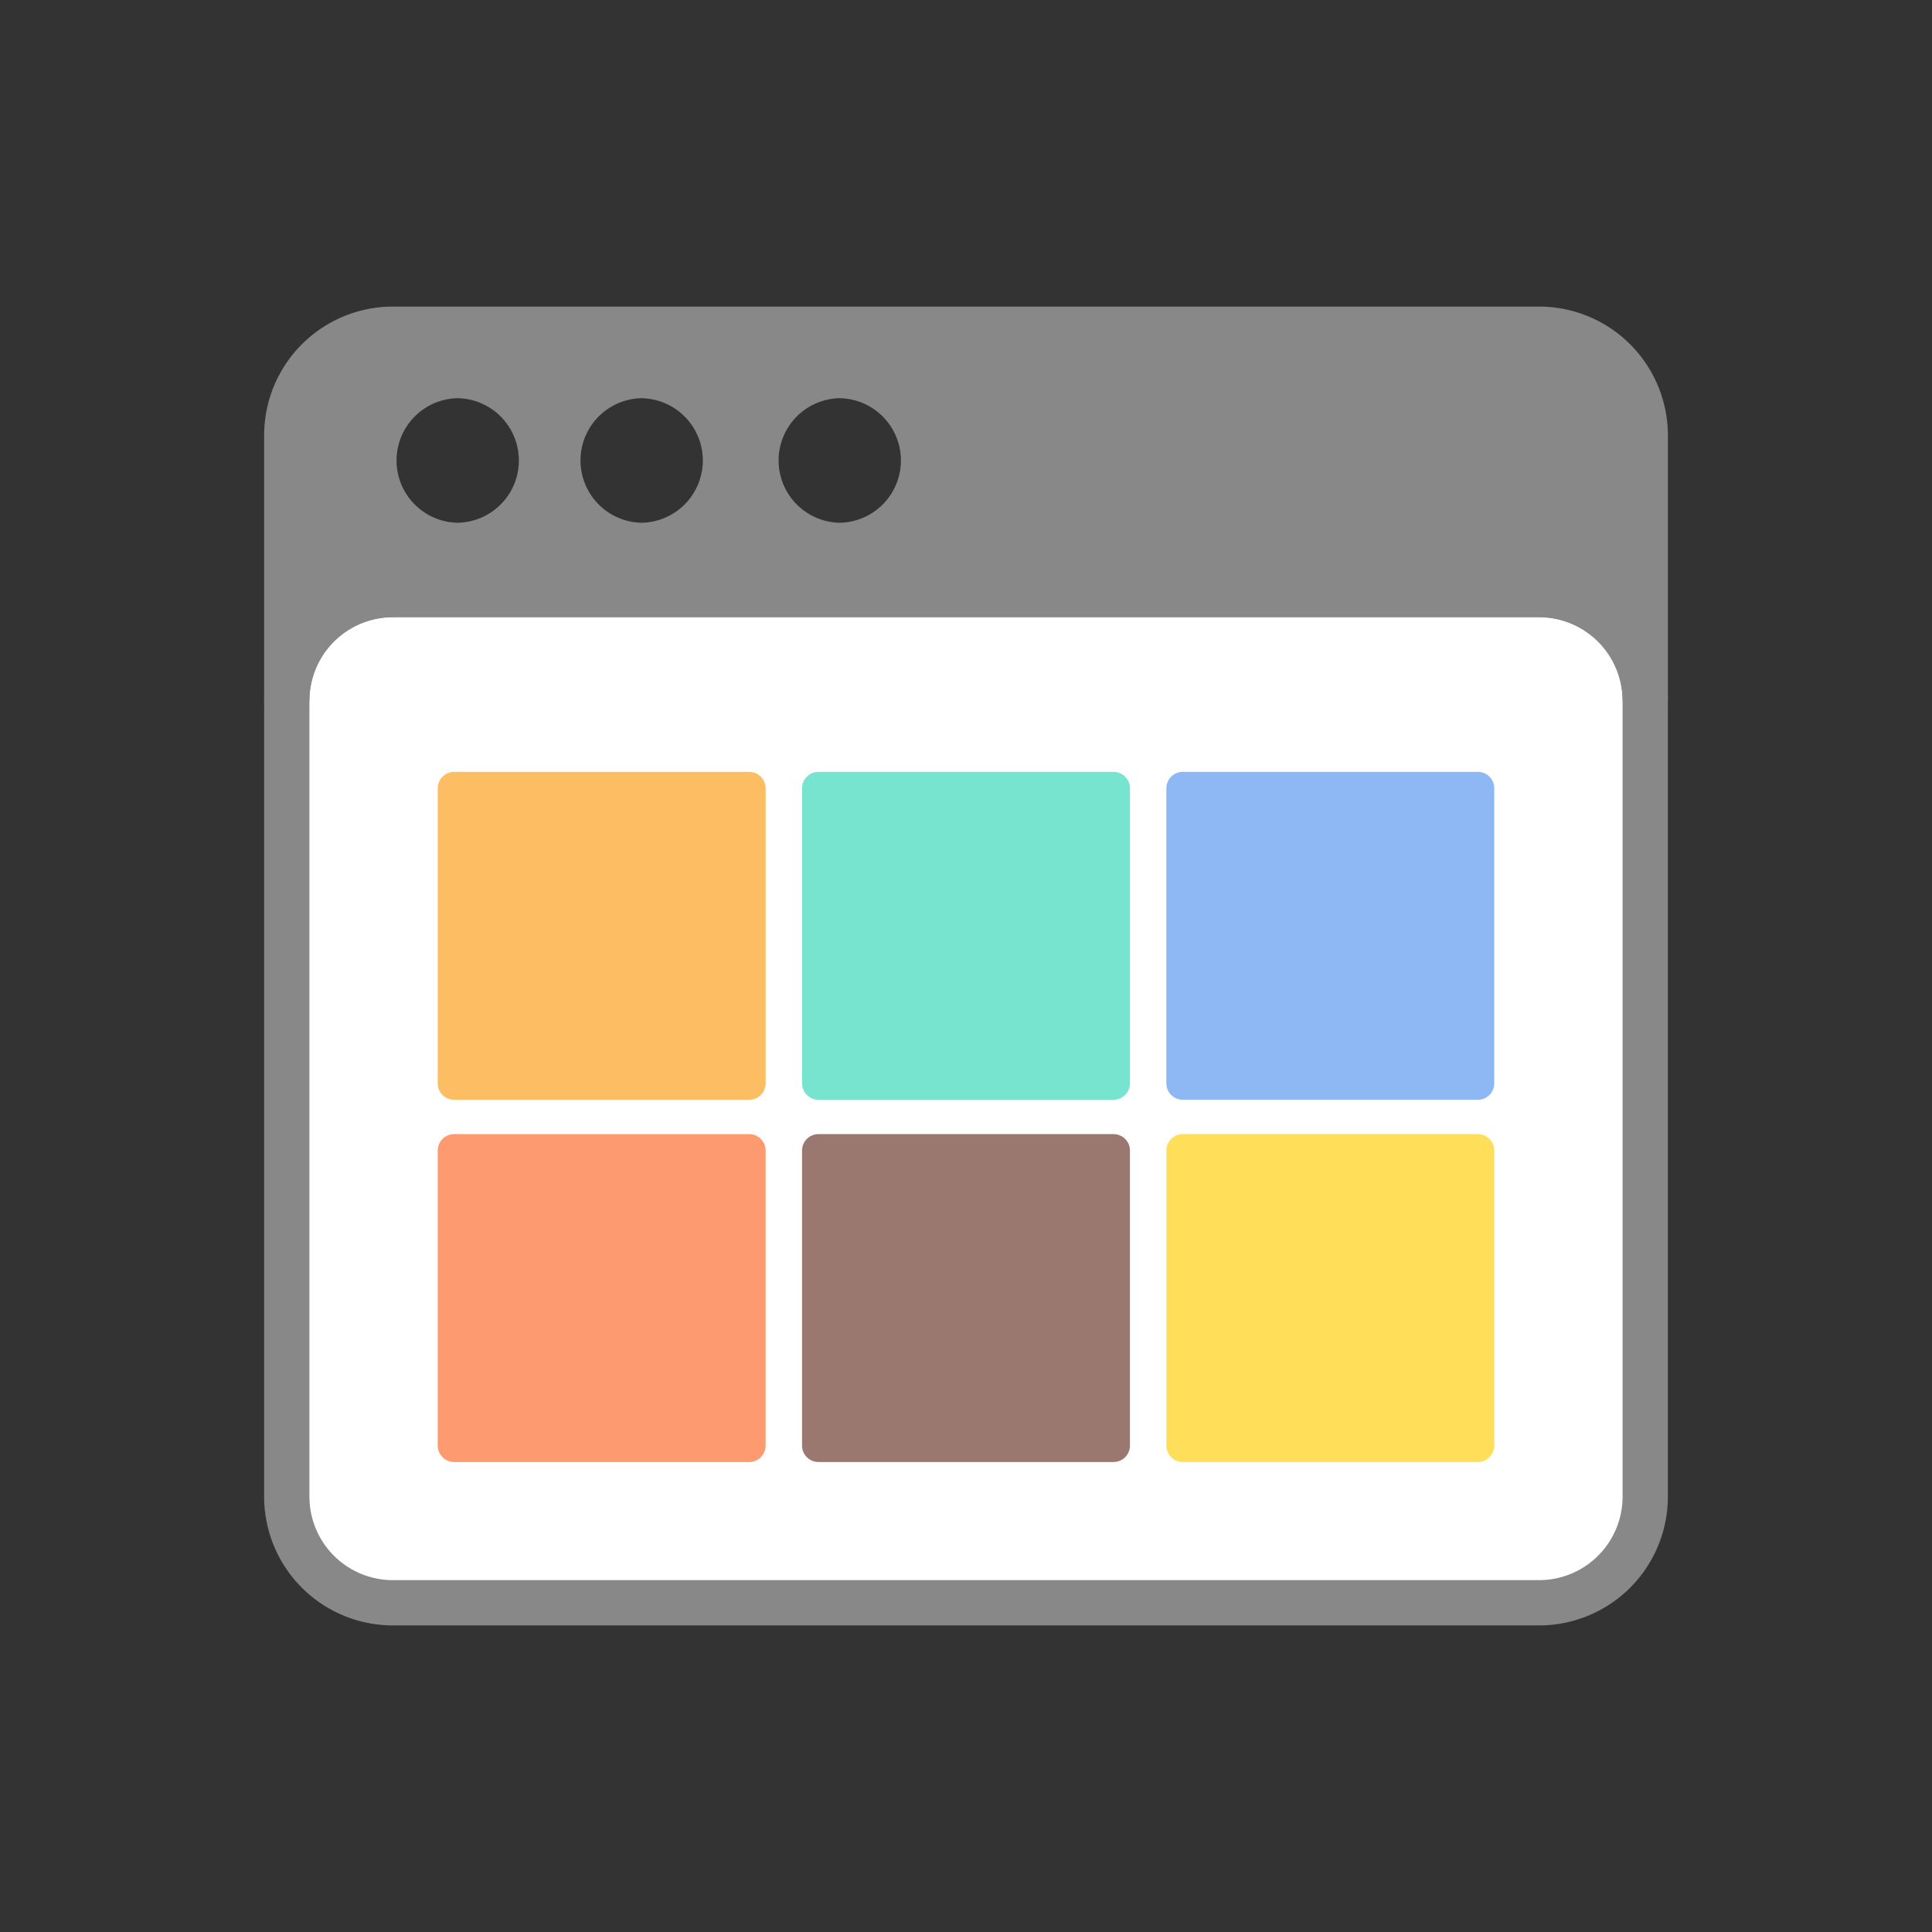
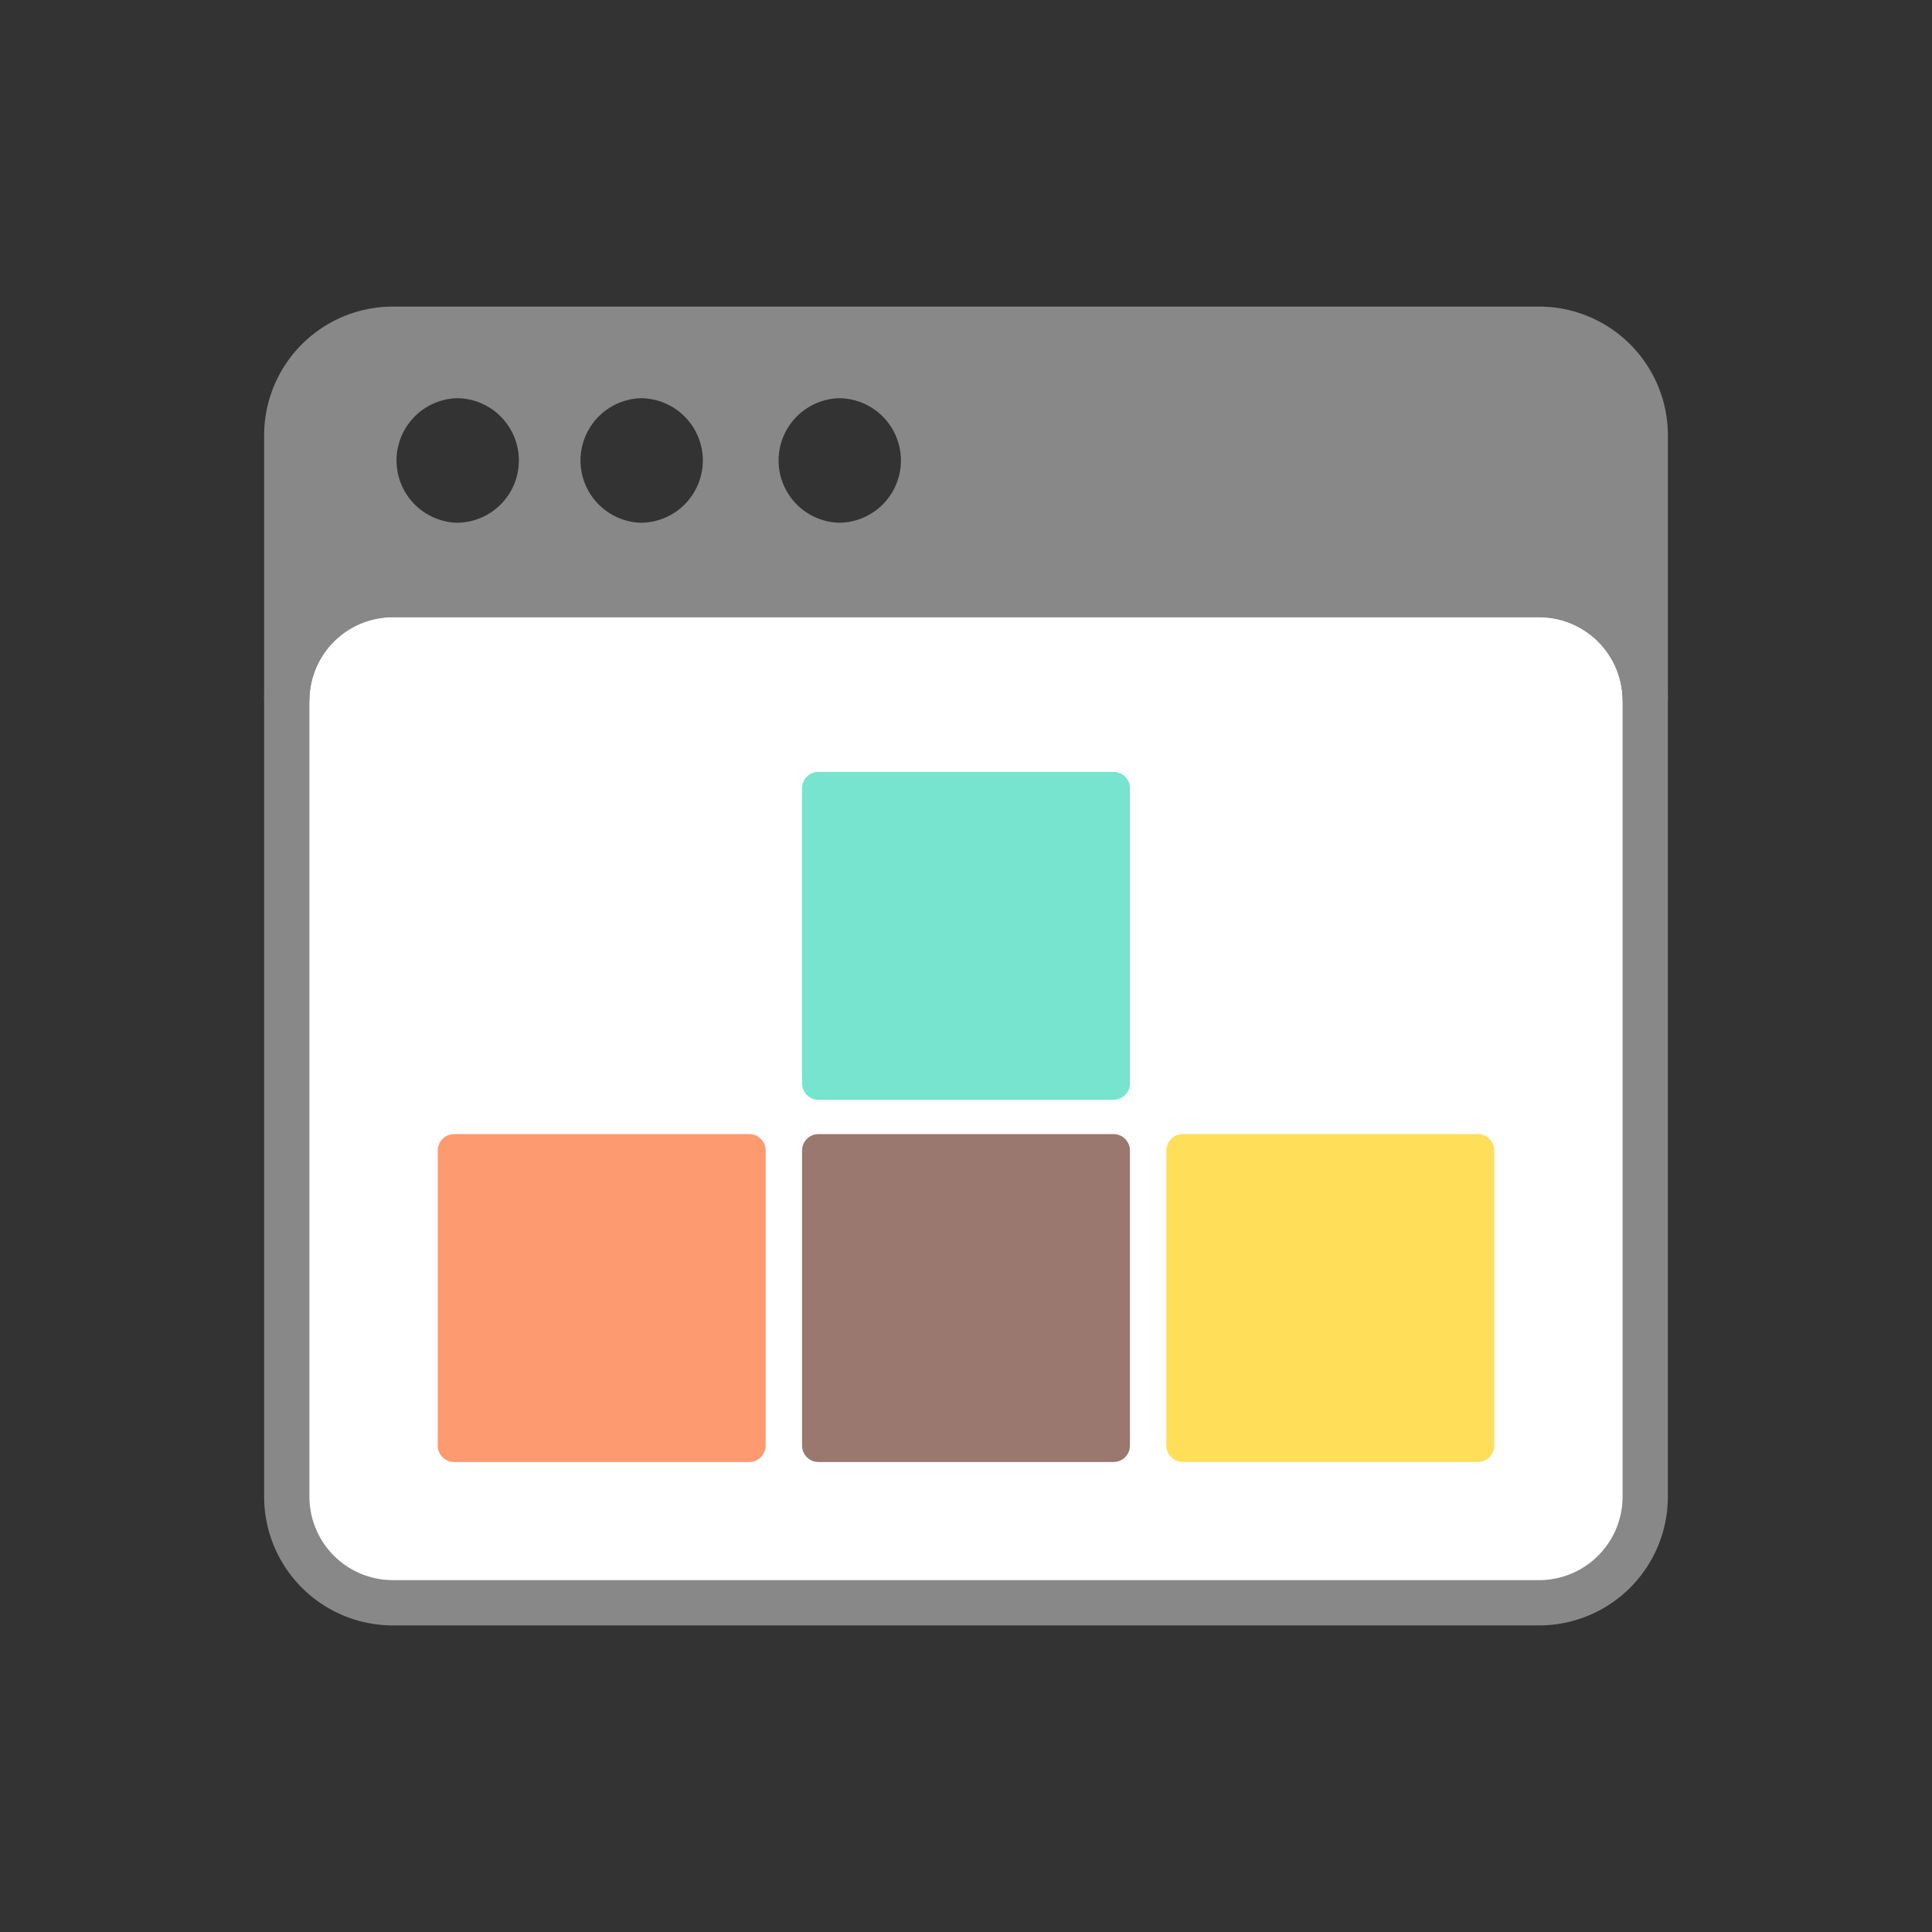
<svg xmlns="http://www.w3.org/2000/svg" viewBox="0 0 64 64" fill-rule="evenodd" clip-rule="evenodd" stroke-miterlimit="1.414">
  <rect x="0" y="0" width="64" height="64" fill="#333333" stroke="none" />
  <path d="M50.984 19.695a3.518 3.518 0 013.516 3.516v26.367a3.516 3.516 0 01-3.516 3.516H13.016A3.516 3.516 0 019.5 49.578V23.211a3.516 3.516 0 013.516-3.516h37.968z" fill="#fff" fill-rule="nonzero" stroke-width="1.5" stroke="#888" />
  <path d="M50.984 10.906H13.016A3.516 3.516 0 009.5 14.422v8.789a3.516 3.516 0 013.516-3.516h37.968a3.518 3.518 0 013.517 3.516v-8.789a3.518 3.518 0 00-3.517-3.516zm-35.859 7.161a2.814 2.814 0 010-5.626 2.813 2.813 0 010 5.626zm6.094 0a2.814 2.814 0 010-5.626 2.815 2.815 0 012.813 2.813 2.814 2.814 0 01-2.813 2.813zm6.562 0a2.814 2.814 0 010-5.626 2.813 2.813 0 010 5.626z" fill="#888" fill-rule="nonzero" stroke-width="1.5" stroke="#888" />
-   <path d="M25.362 26.112c0-.3-.243-.543-.543-.543h-9.776c-.3 0-.543.243-.543.543v9.776c0 .3.243.543.543.543h9.776c.3 0 .543-.243.543-.543v-9.776z" fill="#fdbd63" />
  <path d="M25.362 38.112c0-.3-.243-.543-.543-.543h-9.776c-.3 0-.543.243-.543.543v9.776c0 .3.243.543.543.543h9.776c.3 0 .543-.243.543-.543v-9.776z" fill="#fd9a6f" />
  <path d="M37.431 26.112c0-.3-.243-.543-.543-.543h-9.776c-.3 0-.543.243-.543.543v9.776c0 .3.243.543.543.543h9.776c.3 0 .543-.243.543-.543v-9.776z" fill="#76e4cf" />
  <path d="M37.431 38.112c0-.3-.243-.543-.543-.543h-9.776c-.3 0-.543.243-.543.543v9.776c0 .3.243.543.543.543h9.776c.3 0 .543-.243.543-.543v-9.776z" fill="#9a786f" />
-   <path d="M49.5 26.112c0-.3-.243-.543-.543-.543H39.18c-.3 0-.543.243-.543.543v9.776c0 .3.243.543.543.543h9.776c.3 0 .543-.243.543-.543v-9.776z" fill="#8eb8f4" />
  <path d="M49.5 38.112c0-.3-.243-.543-.543-.543H39.18c-.3 0-.543.243-.543.543v9.776c0 .3.243.543.543.543h9.776c.3 0 .543-.243.543-.543v-9.776z" fill="#ffde59" />
</svg>